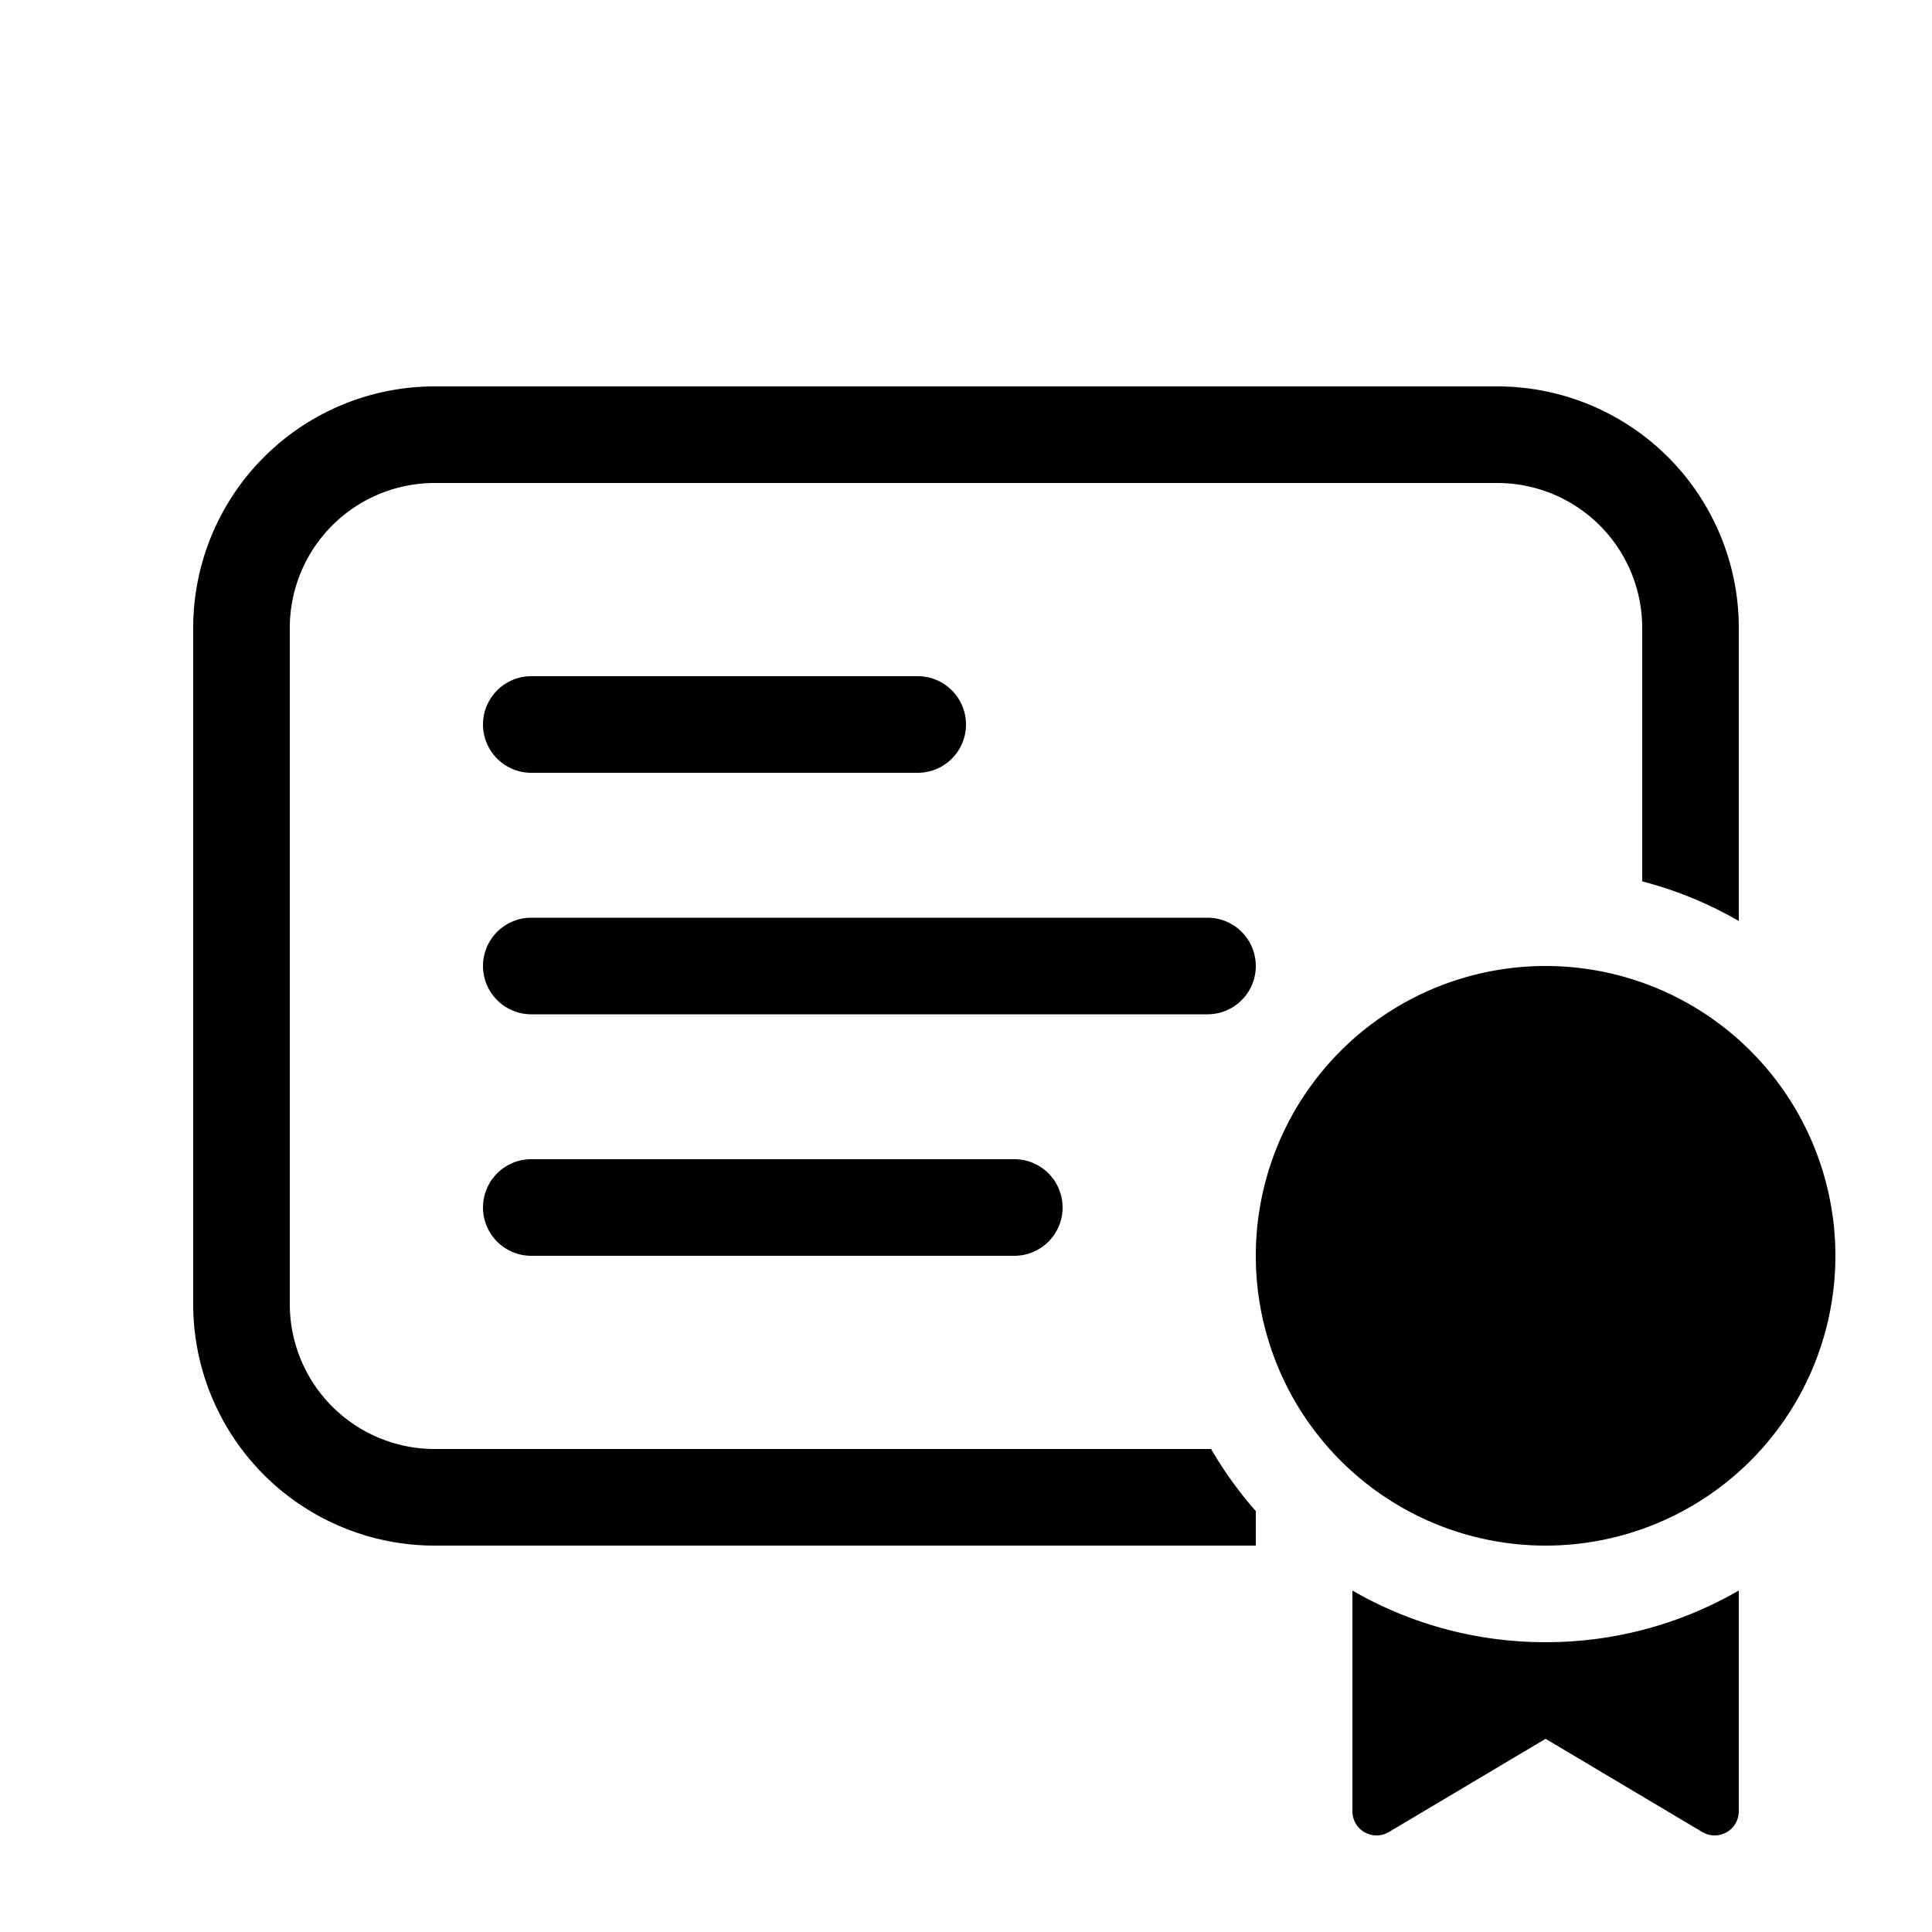
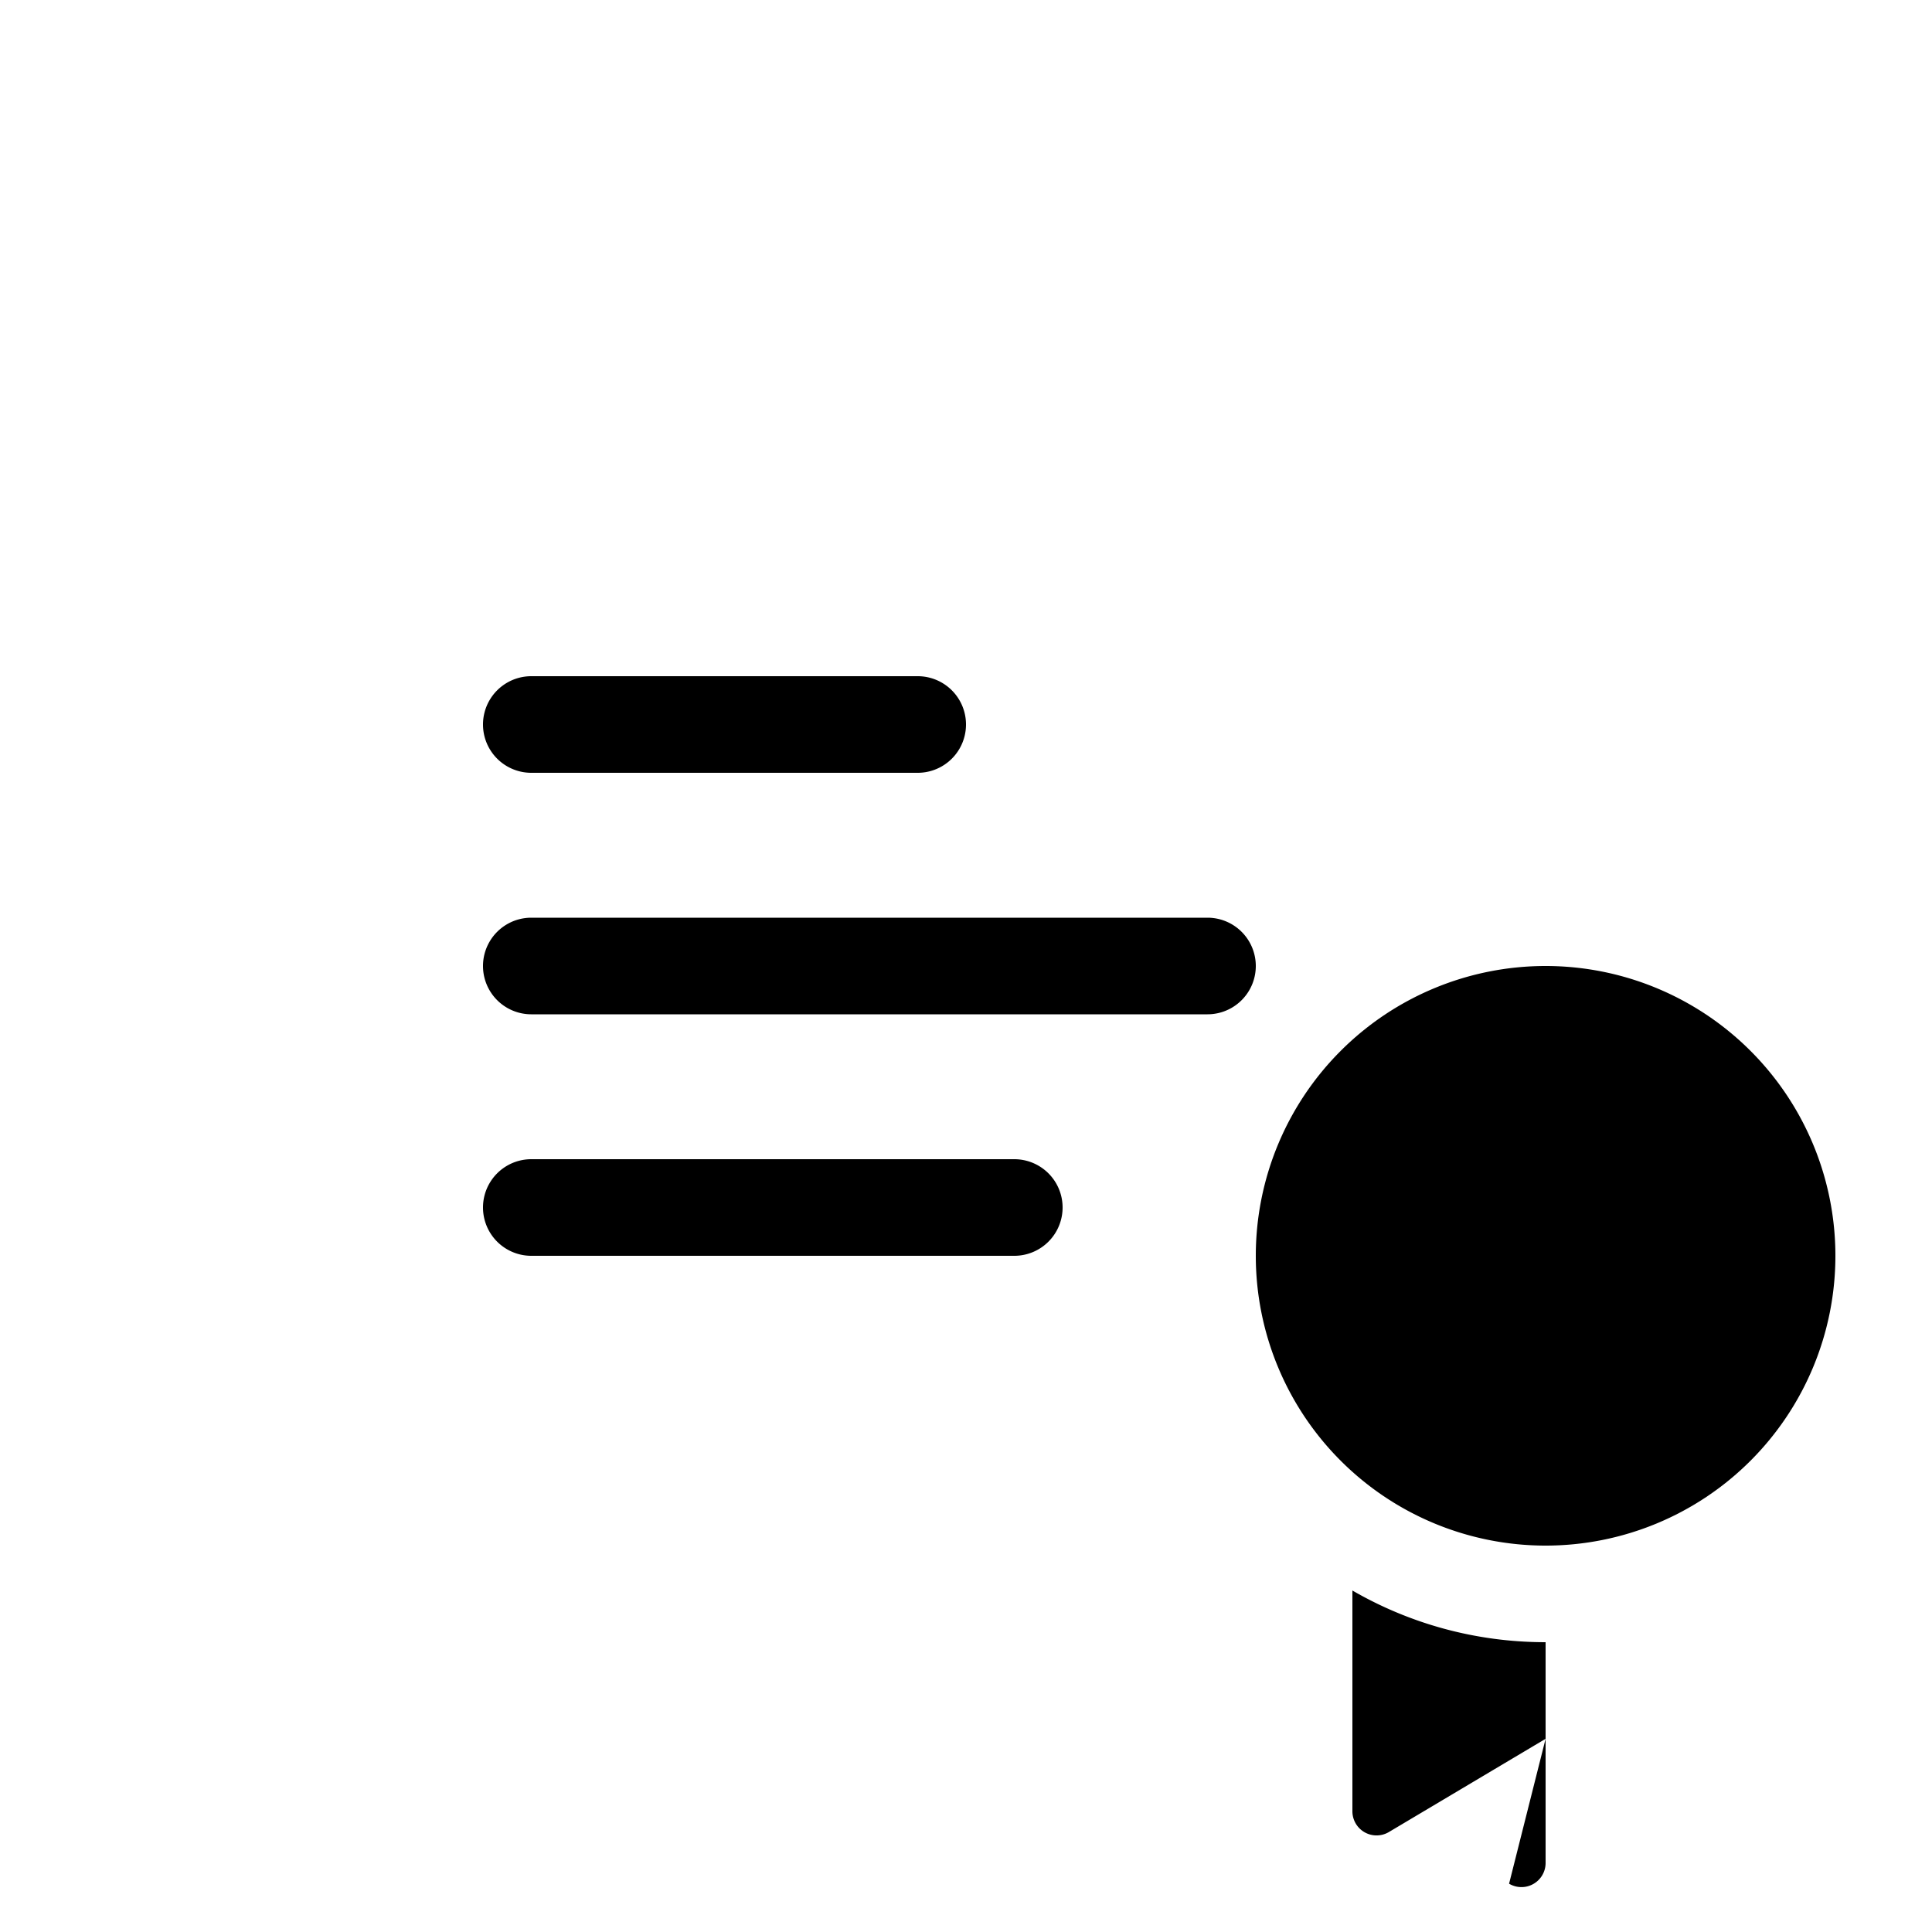
<svg xmlns="http://www.w3.org/2000/svg" width="20" height="20" fill="currentColor">
-   <path d="M4.5 4A2.5 2.5 0 0 0 2 6.5v7A2.5 2.5 0 0 0 4.5 16H13v-.357c-.176-.2-.33-.415-.463-.643H4.5A1.5 1.5 0 0 1 3 13.5v-7A1.5 1.5 0 0 1 4.5 5h11A1.5 1.5 0 0 1 17 6.5v2.624a4 4 0 0 1 1 .41V6.5A2.5 2.5 0 0 0 15.5 4h-11Z" />
-   <path d="M5.5 7a.5.5 0 0 0 0 1h4a.5.5 0 0 0 0-1h-4ZM5.5 9.5a.5.5 0 0 0 0 1h7a.5.5 0 0 0 0-1h-7ZM5.5 12a.5.5 0 0 0 0 1h5a.5.5 0 0 0 0-1h-5ZM16 16a3 3 0 1 0 0-6 3 3 0 0 0 0 6ZM16 17c.729 0 1.412-.195 2-.535v2.285a.25.25 0 0 1-.378.215L16 18l-1.622.965A.25.25 0 0 1 14 18.75v-2.285c.588.34 1.271.535 2 .535Z" />
+   <path d="M5.5 7a.5.5 0 0 0 0 1h4a.5.5 0 0 0 0-1h-4ZM5.5 9.5a.5.5 0 0 0 0 1h7a.5.5 0 0 0 0-1h-7ZM5.5 12a.5.5 0 0 0 0 1h5a.5.5 0 0 0 0-1h-5ZM16 16a3 3 0 1 0 0-6 3 3 0 0 0 0 6ZM16 17v2.285a.25.25 0 0 1-.378.215L16 18l-1.622.965A.25.25 0 0 1 14 18.75v-2.285c.588.34 1.271.535 2 .535Z" />
</svg>